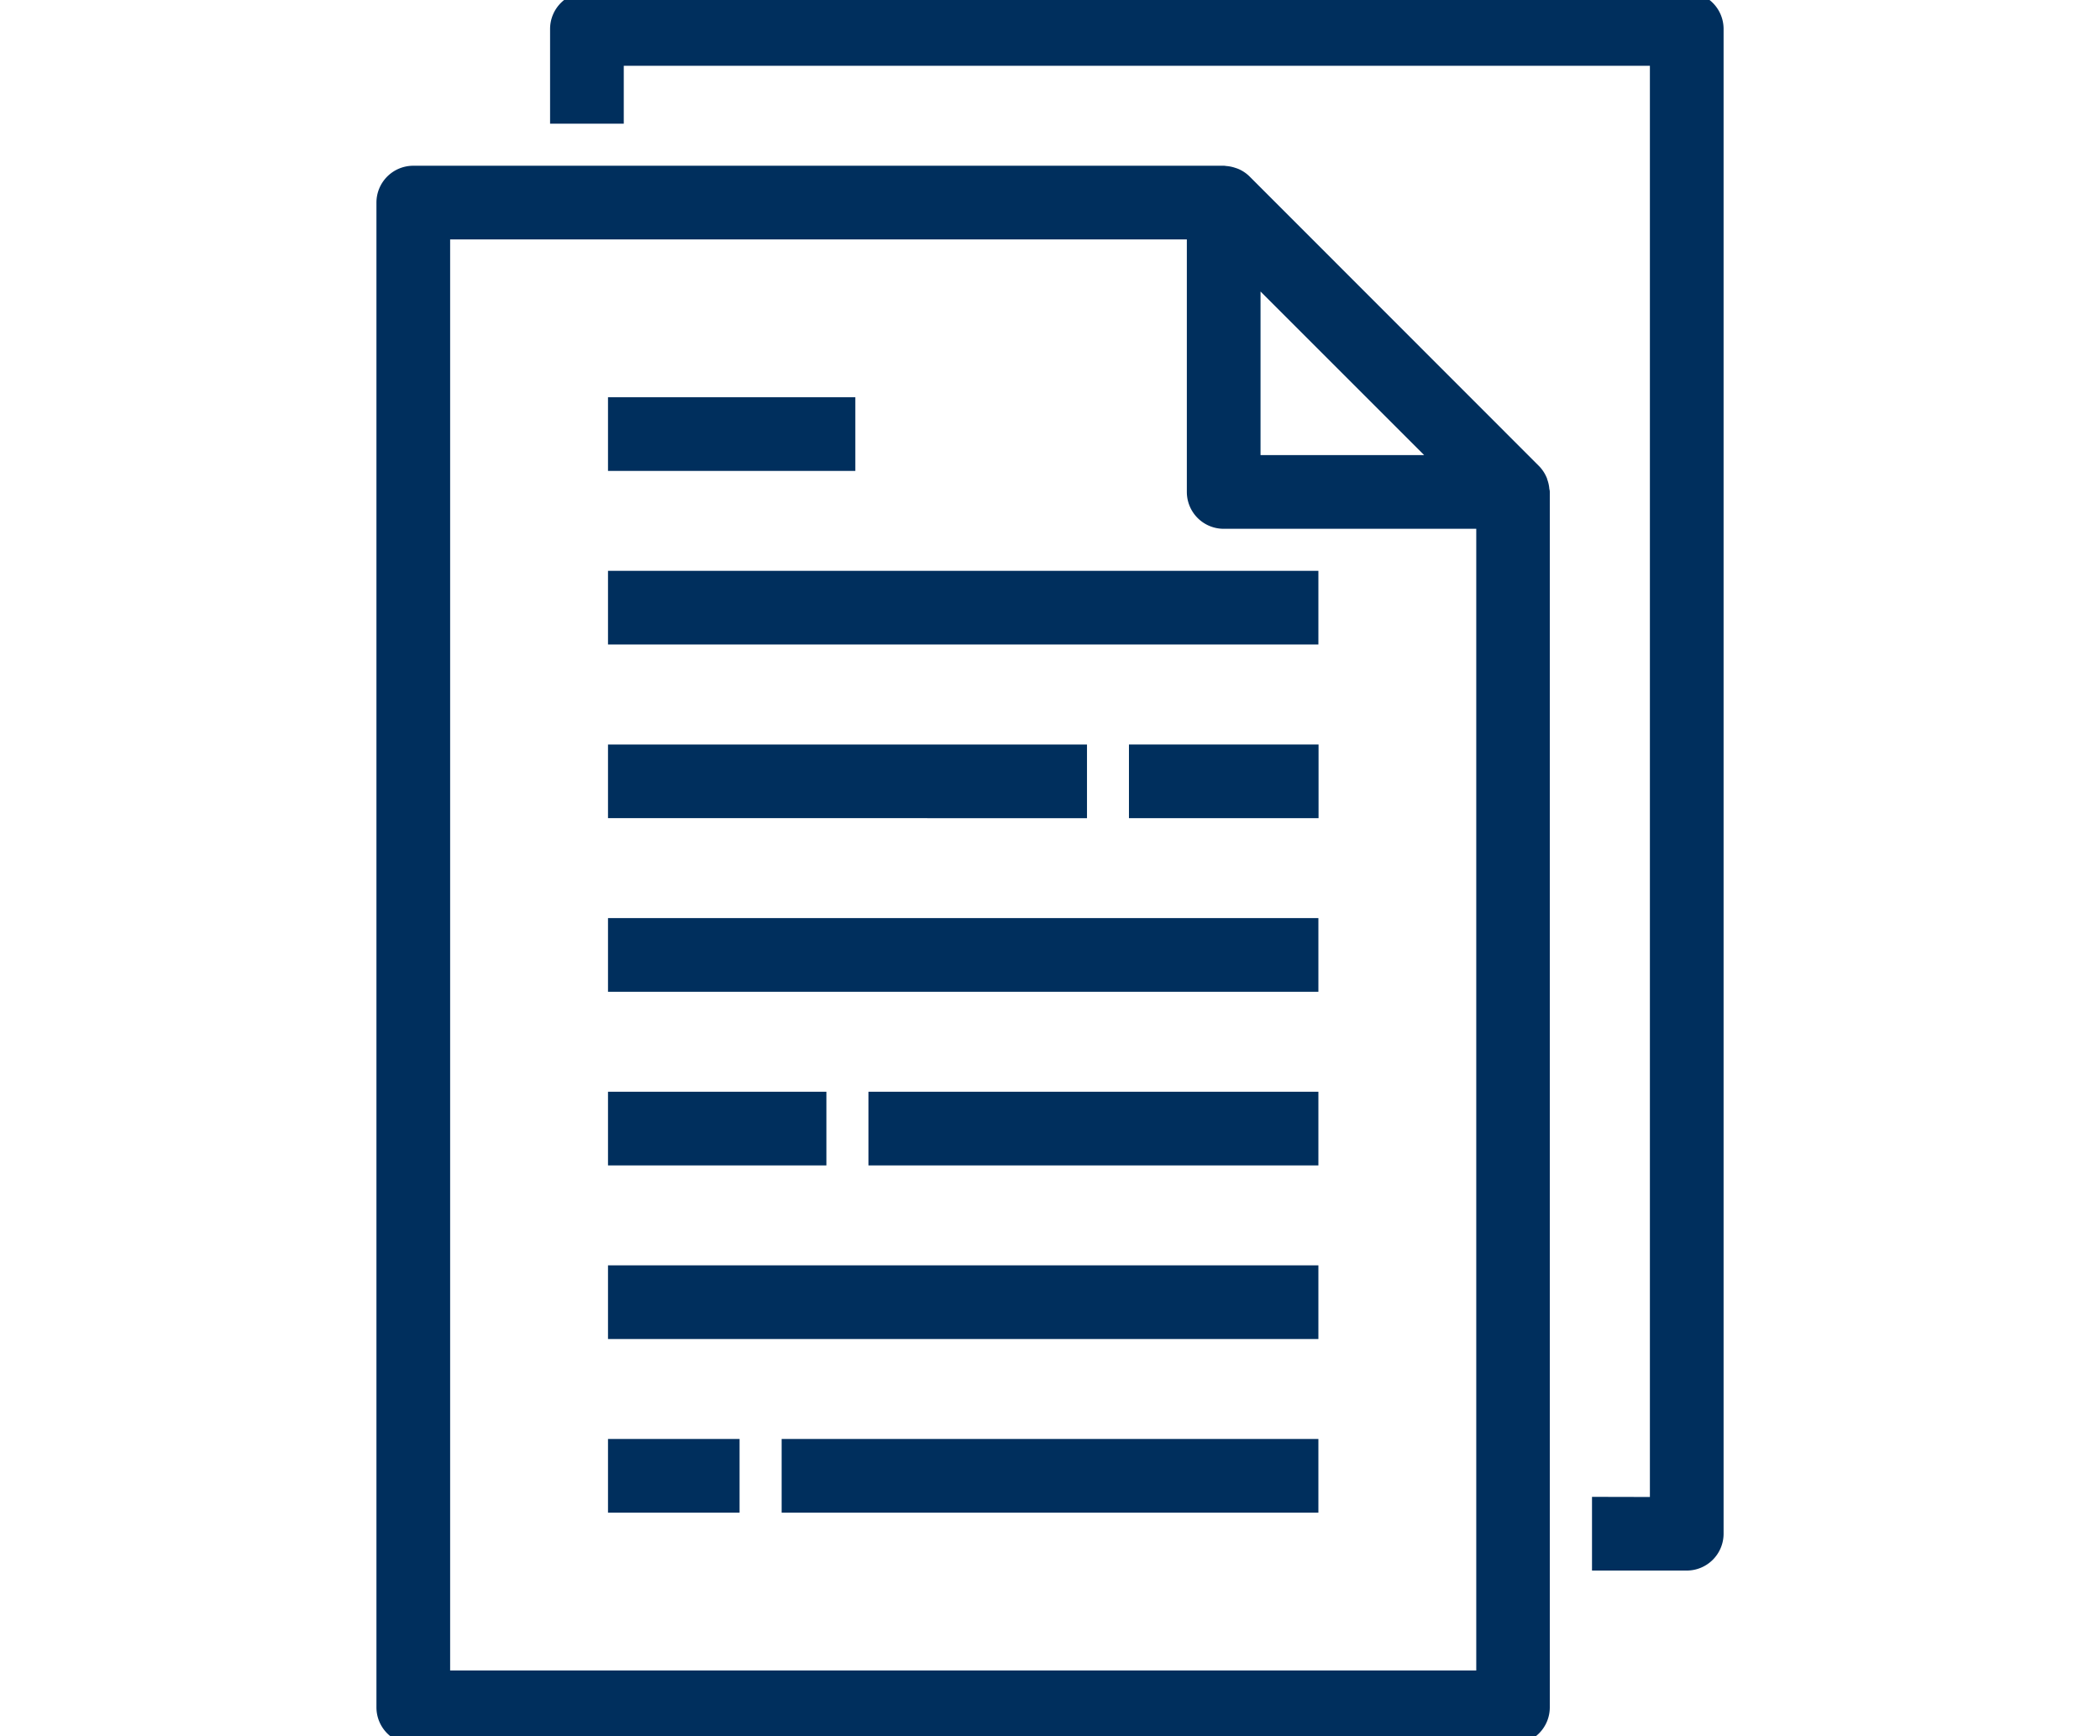
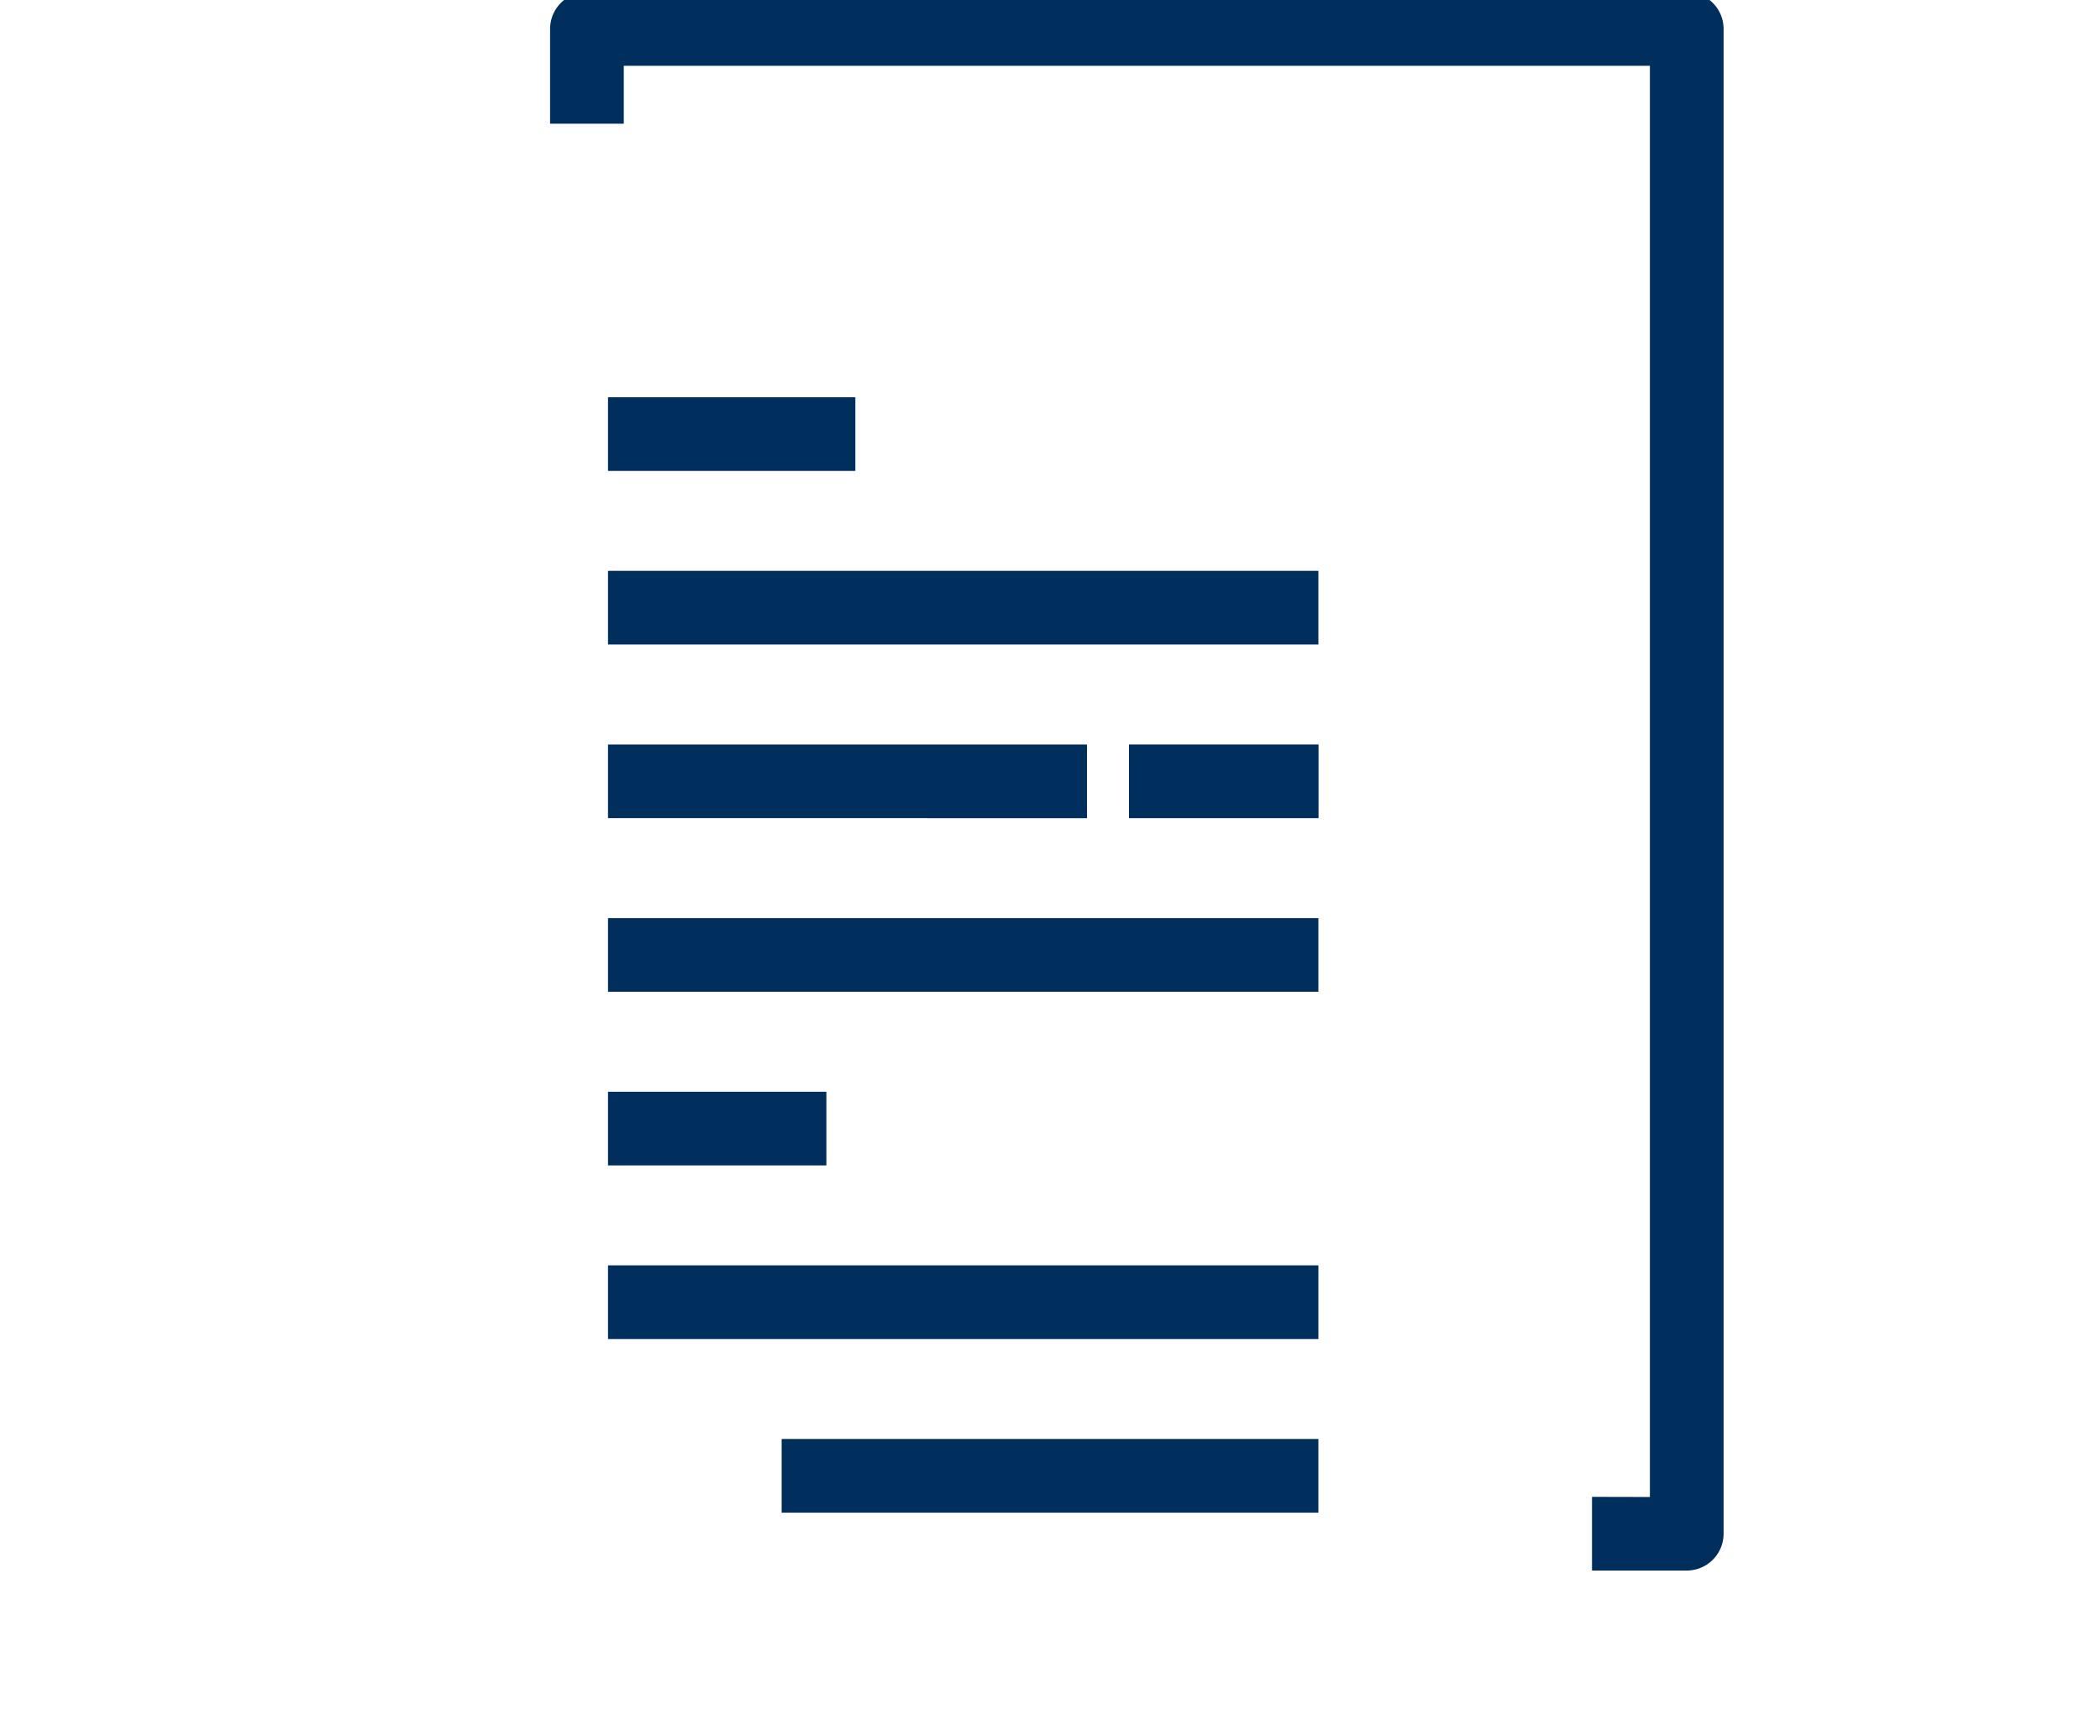
<svg xmlns="http://www.w3.org/2000/svg" width="66.457" height="54.955" viewBox="0 0 66.457 54.955">
  <defs>
    <style>.a{fill:#002f5d;stroke:#002f5d;stroke-width:0.5px;}.b{clip-path:url(#a);}</style>
    <clipPath id="a">
      <rect class="a" width="66.457" height="54.955" />
    </clipPath>
  </defs>
  <g class="b" transform="translate(0 0)">
    <g transform="translate(12.163)">
-       <path class="a" d="M.008,5.216V52.844a.916.916,0,0,0,.916.916h34.8a.916.916,0,0,0,.916-.916V14.375c0-.02-.01-.038-.012-.058a.864.864,0,0,0-.047-.235c-.01-.029-.017-.058-.03-.086a.907.907,0,0,0-.183-.268L27.214,4.568a.888.888,0,0,0-.269-.183.827.827,0,0,0-.084-.03.908.908,0,0,0-.237-.048c-.015,0-.034-.007-.053-.007H.924A.916.916,0,0,0,.008,5.216Zm33.51,8.243H27.486V7.427ZM1.84,6.132H25.654v8.243a.916.916,0,0,0,.916.916h8.243V51.928H1.84Zm0,0" transform="translate(-0.008 1.196)" />
      <path class="a" d="M37.281,47.628v1.832h2.748a.916.916,0,0,0,.916-.916V.916A.916.916,0,0,0,40.029,0H5.224a.916.916,0,0,0-.916.916V3.664H6.14V1.832H39.113v45.8Zm0,0" transform="translate(1.187 0)" />
      <path class="a" d="M5.742,14.333H27.723v1.832H5.742Zm0,0" transform="translate(1.586 3.985)" />
      <path class="a" d="M5.742,10.033h7.327v1.832H5.742Zm0,0" transform="translate(1.586 2.79)" />
      <path class="a" d="M5.742,18.633H20.4v1.832H5.742Zm0,0" transform="translate(1.586 5.181)" />
      <path class="a" d="M18.642,18.633h5.5v1.832h-5.5Zm0,0" transform="translate(5.172 5.181)" />
      <path class="a" d="M5.742,22.933H27.723v1.832H5.742Zm0,0" transform="translate(1.586 6.376)" />
      <path class="a" d="M5.742,31.533H27.723v1.832H5.742Zm0,0" transform="translate(1.586 8.767)" />
-       <path class="a" d="M12.191,27.233H25.93v1.832H12.191Zm0,0" transform="translate(3.379 7.572)" />
      <path class="a" d="M5.742,27.233h6.411v1.832H5.742Zm0,0" transform="translate(1.586 7.572)" />
-       <path class="a" d="M5.742,35.833H9.405v1.832H5.742Zm0,0" transform="translate(1.586 9.963)" />
      <path class="a" d="M10.042,35.833H26.528v1.832H10.042Zm0,0" transform="translate(2.781 9.963)" />
    </g>
  </g>
</svg>